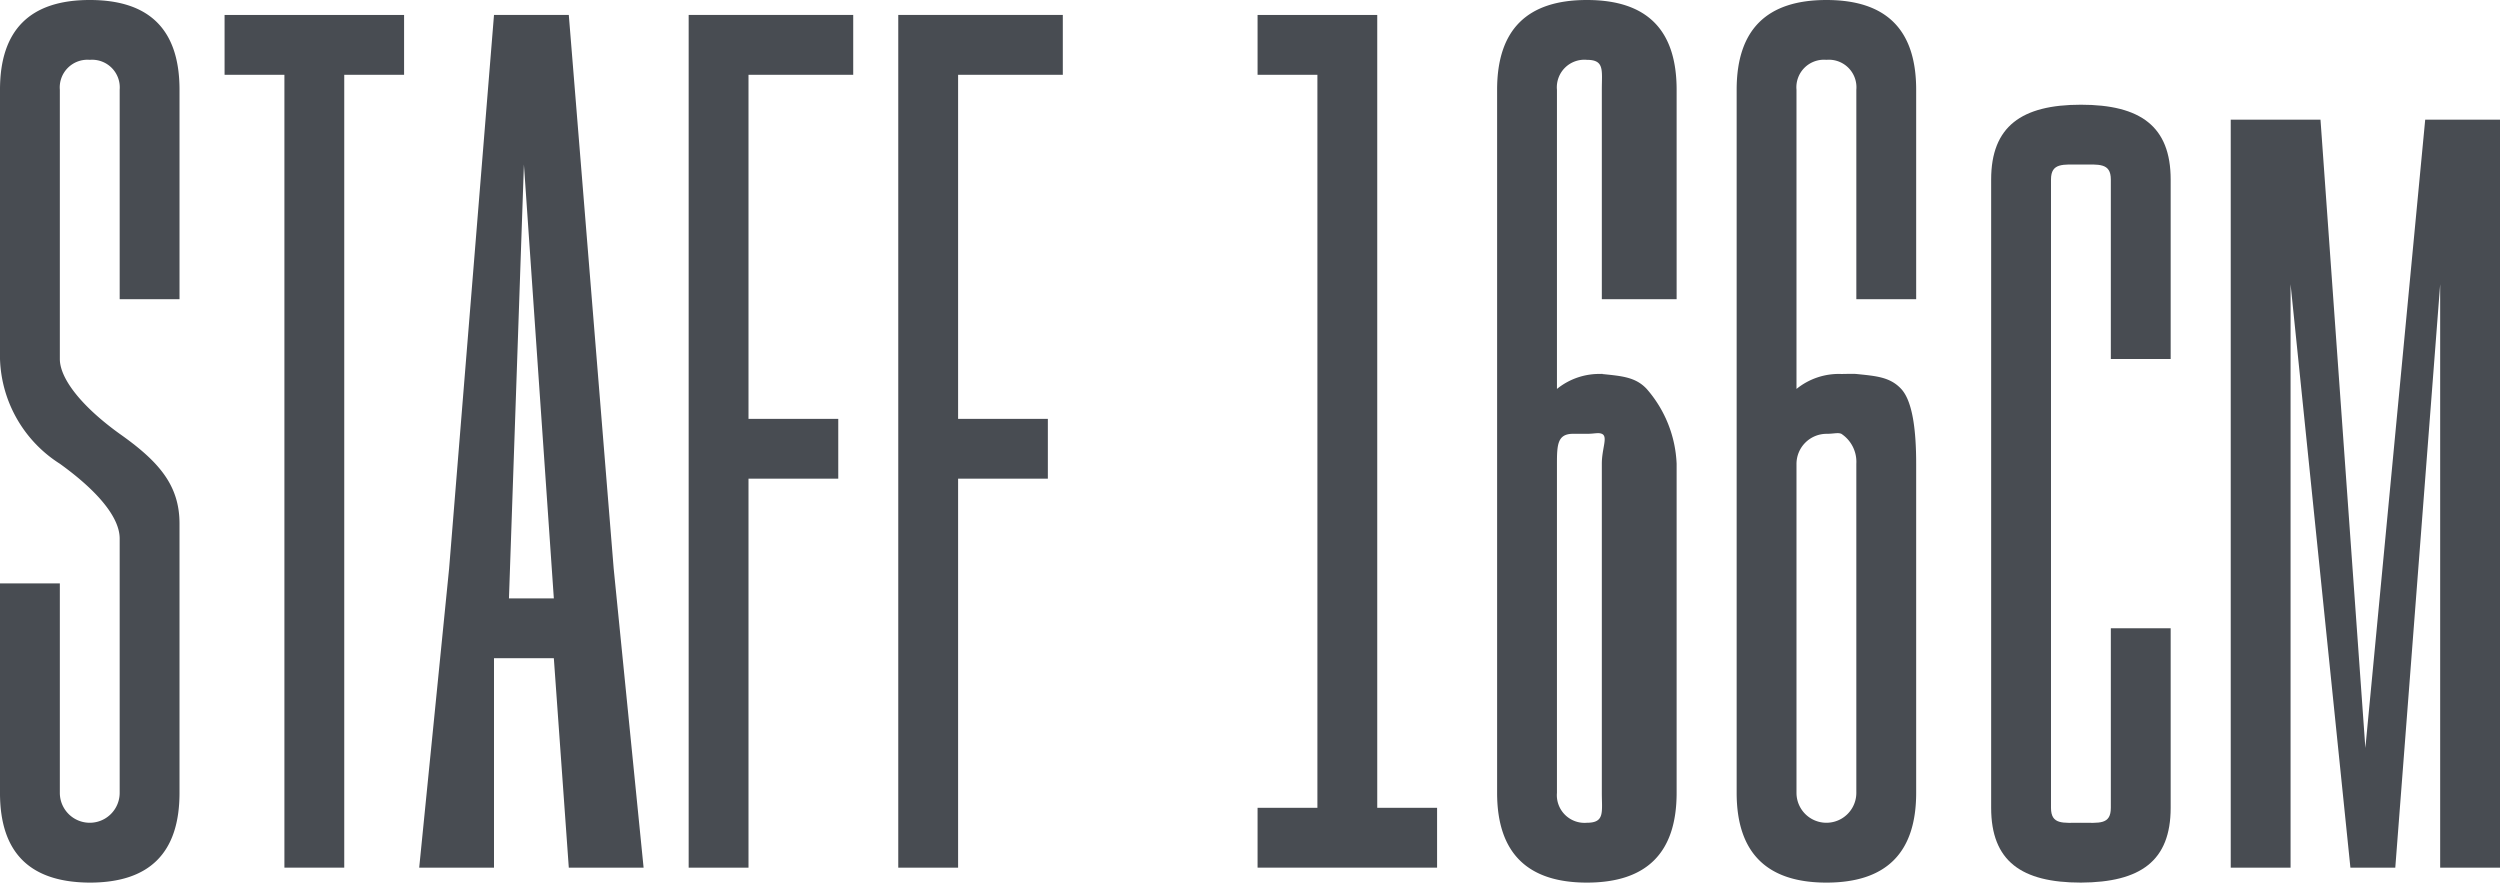
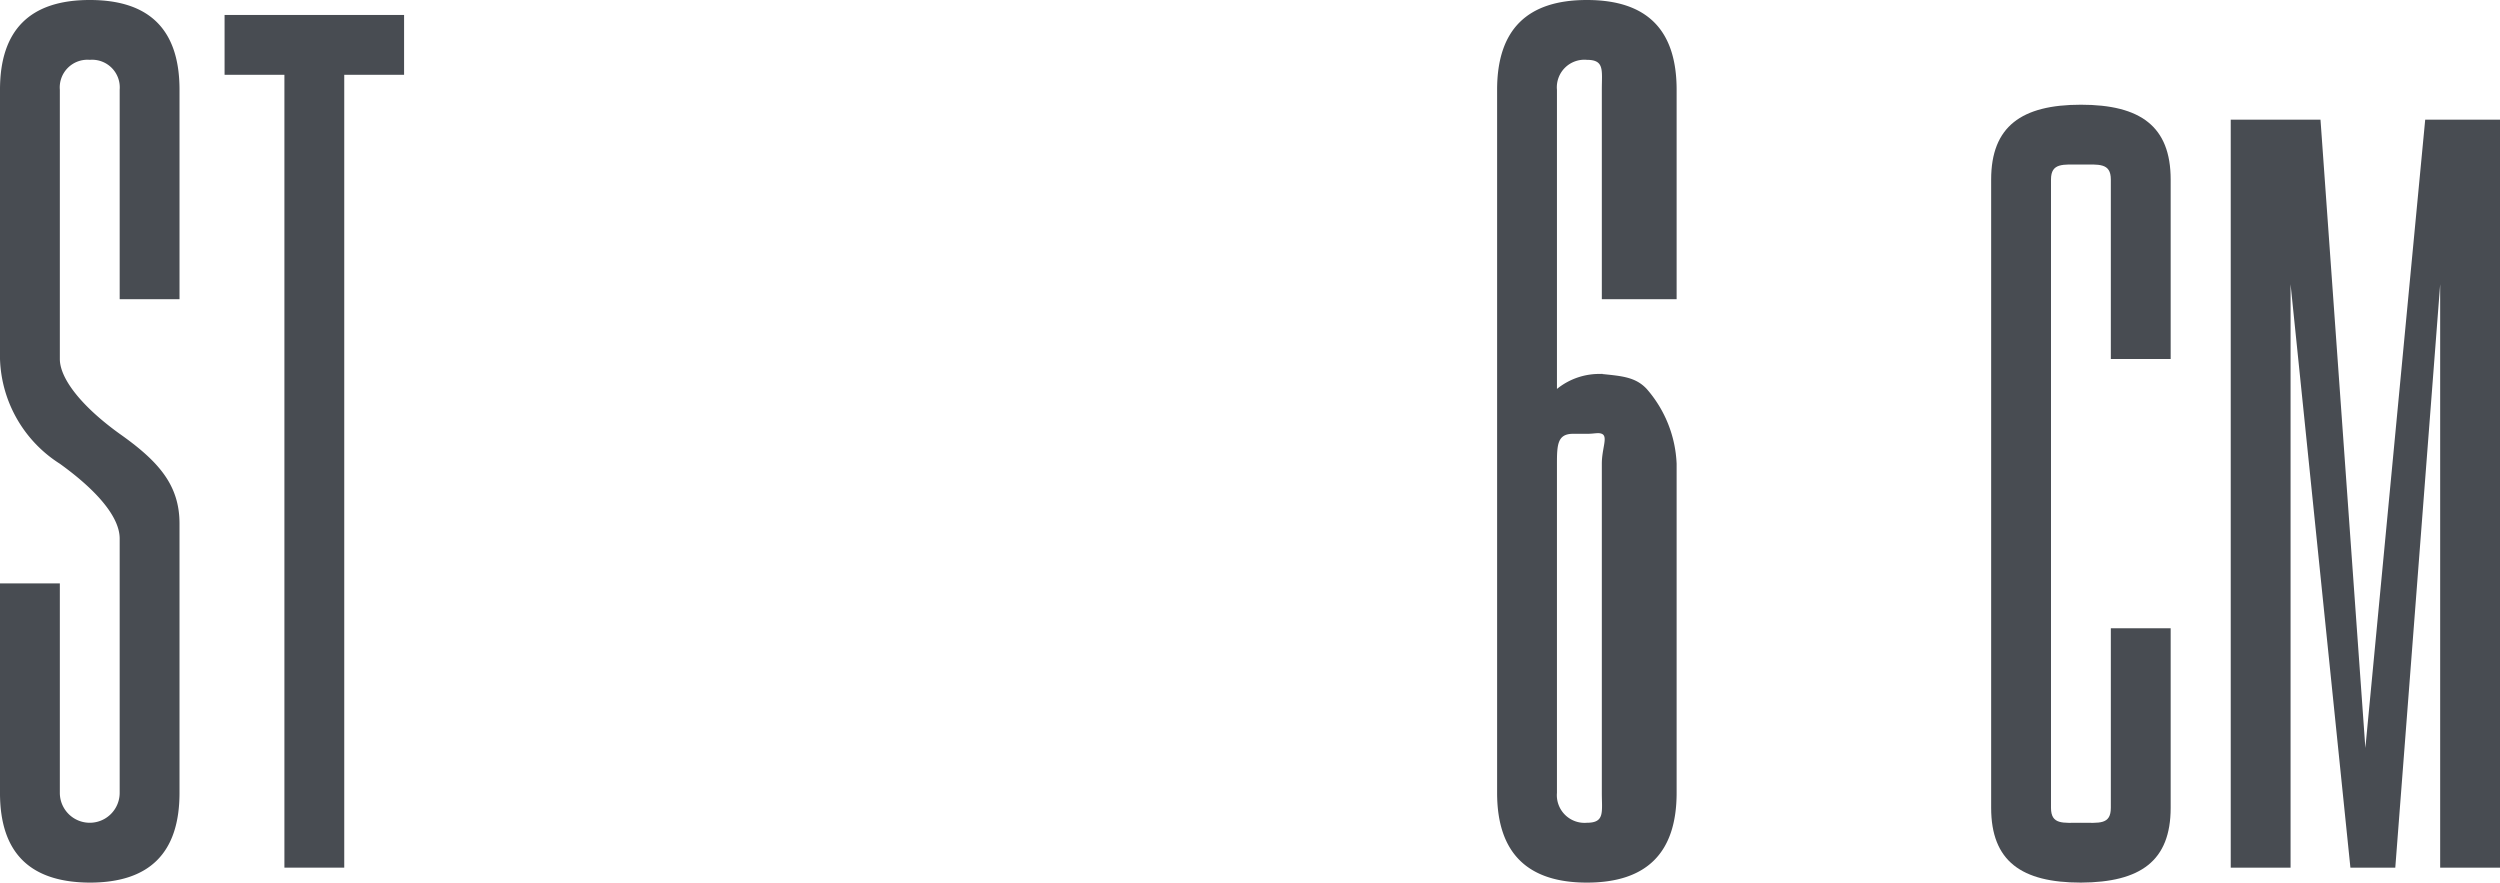
<svg xmlns="http://www.w3.org/2000/svg" width="167.12" height="59" viewBox="0 0 167.12 59">
  <g id="txt_166_black" transform="translate(-379.299 -10962)">
    <path id="パス_1321" data-name="パス 1321" d="M387,11001v14a2,2,0,0,0,4,0v-17c0-1.389-1.422-3.143-4-5a8.617,8.617,0,0,1-4-7v-18c0-4.024,2.034-6,6-6,3.985,0,6,1.976,6,6v14h-4v-14a1.85,1.85,0,0,0-2-2h0a1.851,1.851,0,0,0-2,2v18c0,1.29,1.421,3.146,4,5,2.6,1.836,4,3.421,4,6v18c0,4.044-2.034,6-6,6-3.983-.019-6-1.976-6-6v-14Z" transform="translate(-3.701)" fill="#484c52" />
    <path id="パス_1322" data-name="パス 1322" d="M410,10963v4h-4v53h-4v-53h-4v-4Z" transform="translate(-3.689)" fill="#484c52" />
-     <path id="パス_1323" data-name="パス 1323" d="M416,11006v14h-5l2-20,3-37h5l3,37,2,20h-5l-1-14Zm4-4-2-29-1,29Z" transform="translate(-3.678)" fill="#484c52" />
-     <path id="パス_1324" data-name="パス 1324" d="M439,10990v4h-6v26h-4v-57h11v4h-7v23Z" transform="translate(-3.665)" fill="#484c52" />
-     <path id="パス_1325" data-name="パス 1325" d="M453,10990v4h-6v26h-4v-57h11v4h-7v23Z" transform="translate(-3.654)" fill="#484c52" />
-     <path id="パス_1326" data-name="パス 1326" d="M479,11020H467v-4h4v-49h-4v-4h8v53h4Z" transform="translate(-3.635)" fill="#484c52" />
    <path id="パス_1327" data-name="パス 1327" d="M487,10988a4.488,4.488,0,0,1,3-1c.214,0-.216-.02,0,0,1.328.137,2.257.2,3,1a8.094,8.094,0,0,1,2,5v22c0,4.023-2.017,6-6,6-3.967,0-6-1.977-6-6v-47c0-4.041,2.033-6,6-6,3.983,0,6,1.959,6,6v14h-5v-14c0-1.306.191-2-1-2h0a1.841,1.841,0,0,0-2,2Zm3,5c0-1.033.429-1.824,0-2-.235-.1-.492,0-1,0h-1c-.956.039-1,.732-1,2v22a1.85,1.85,0,0,0,2,2c1.21,0,1-.712,1-2Z" transform="translate(-3.622)" fill="#484c52" />
-     <path id="パス_1328" data-name="パス 1328" d="M503,10988a4.488,4.488,0,0,1,3-1c.214,0,.784-.02,1,0,1.328.137,2.257.2,3,1,.781.843,1,2.853,1,5v22c0,4.023-2.017,6-6,6-3.967,0-6-1.977-6-6v-47c0-4.041,2.033-6,6-6,3.983,0,6,1.959,6,6v14h-4v-14a1.841,1.841,0,0,0-2-2h0a1.841,1.841,0,0,0-2,2Zm4,5a2.246,2.246,0,0,0-1-2c-.235-.1-.492,0-1,0h0a2.013,2.013,0,0,0-2,2v22a2,2,0,0,0,4,0Z" transform="translate(-3.609)" fill="#484c52" />
    <path id="パス_1329" data-name="パス 1329" d="M524,10986v-12c0-1.13-.809-1-2-1h0c-1.191,0-2-.13-2,1v42c0,1.152.809,1,2,1,1.21,0,2,.152,2-1v-12h4v12c0,3.554-2.017,4.981-6,5-3.967,0-6-1.427-6-5v-42c0-3.551,2.033-5,6-5,3.983,0,6,1.449,6,5v12Z" transform="translate(-3.596)" fill="#484c52" />
    <path id="パス_1330" data-name="パス 1330" d="M540,11020l-4-39v39h-4v-50h6l3,42,4-42h5v50h-4v-39l-3,39Z" transform="translate(-3.581)" fill="#484c52" />
  </g>
</svg>